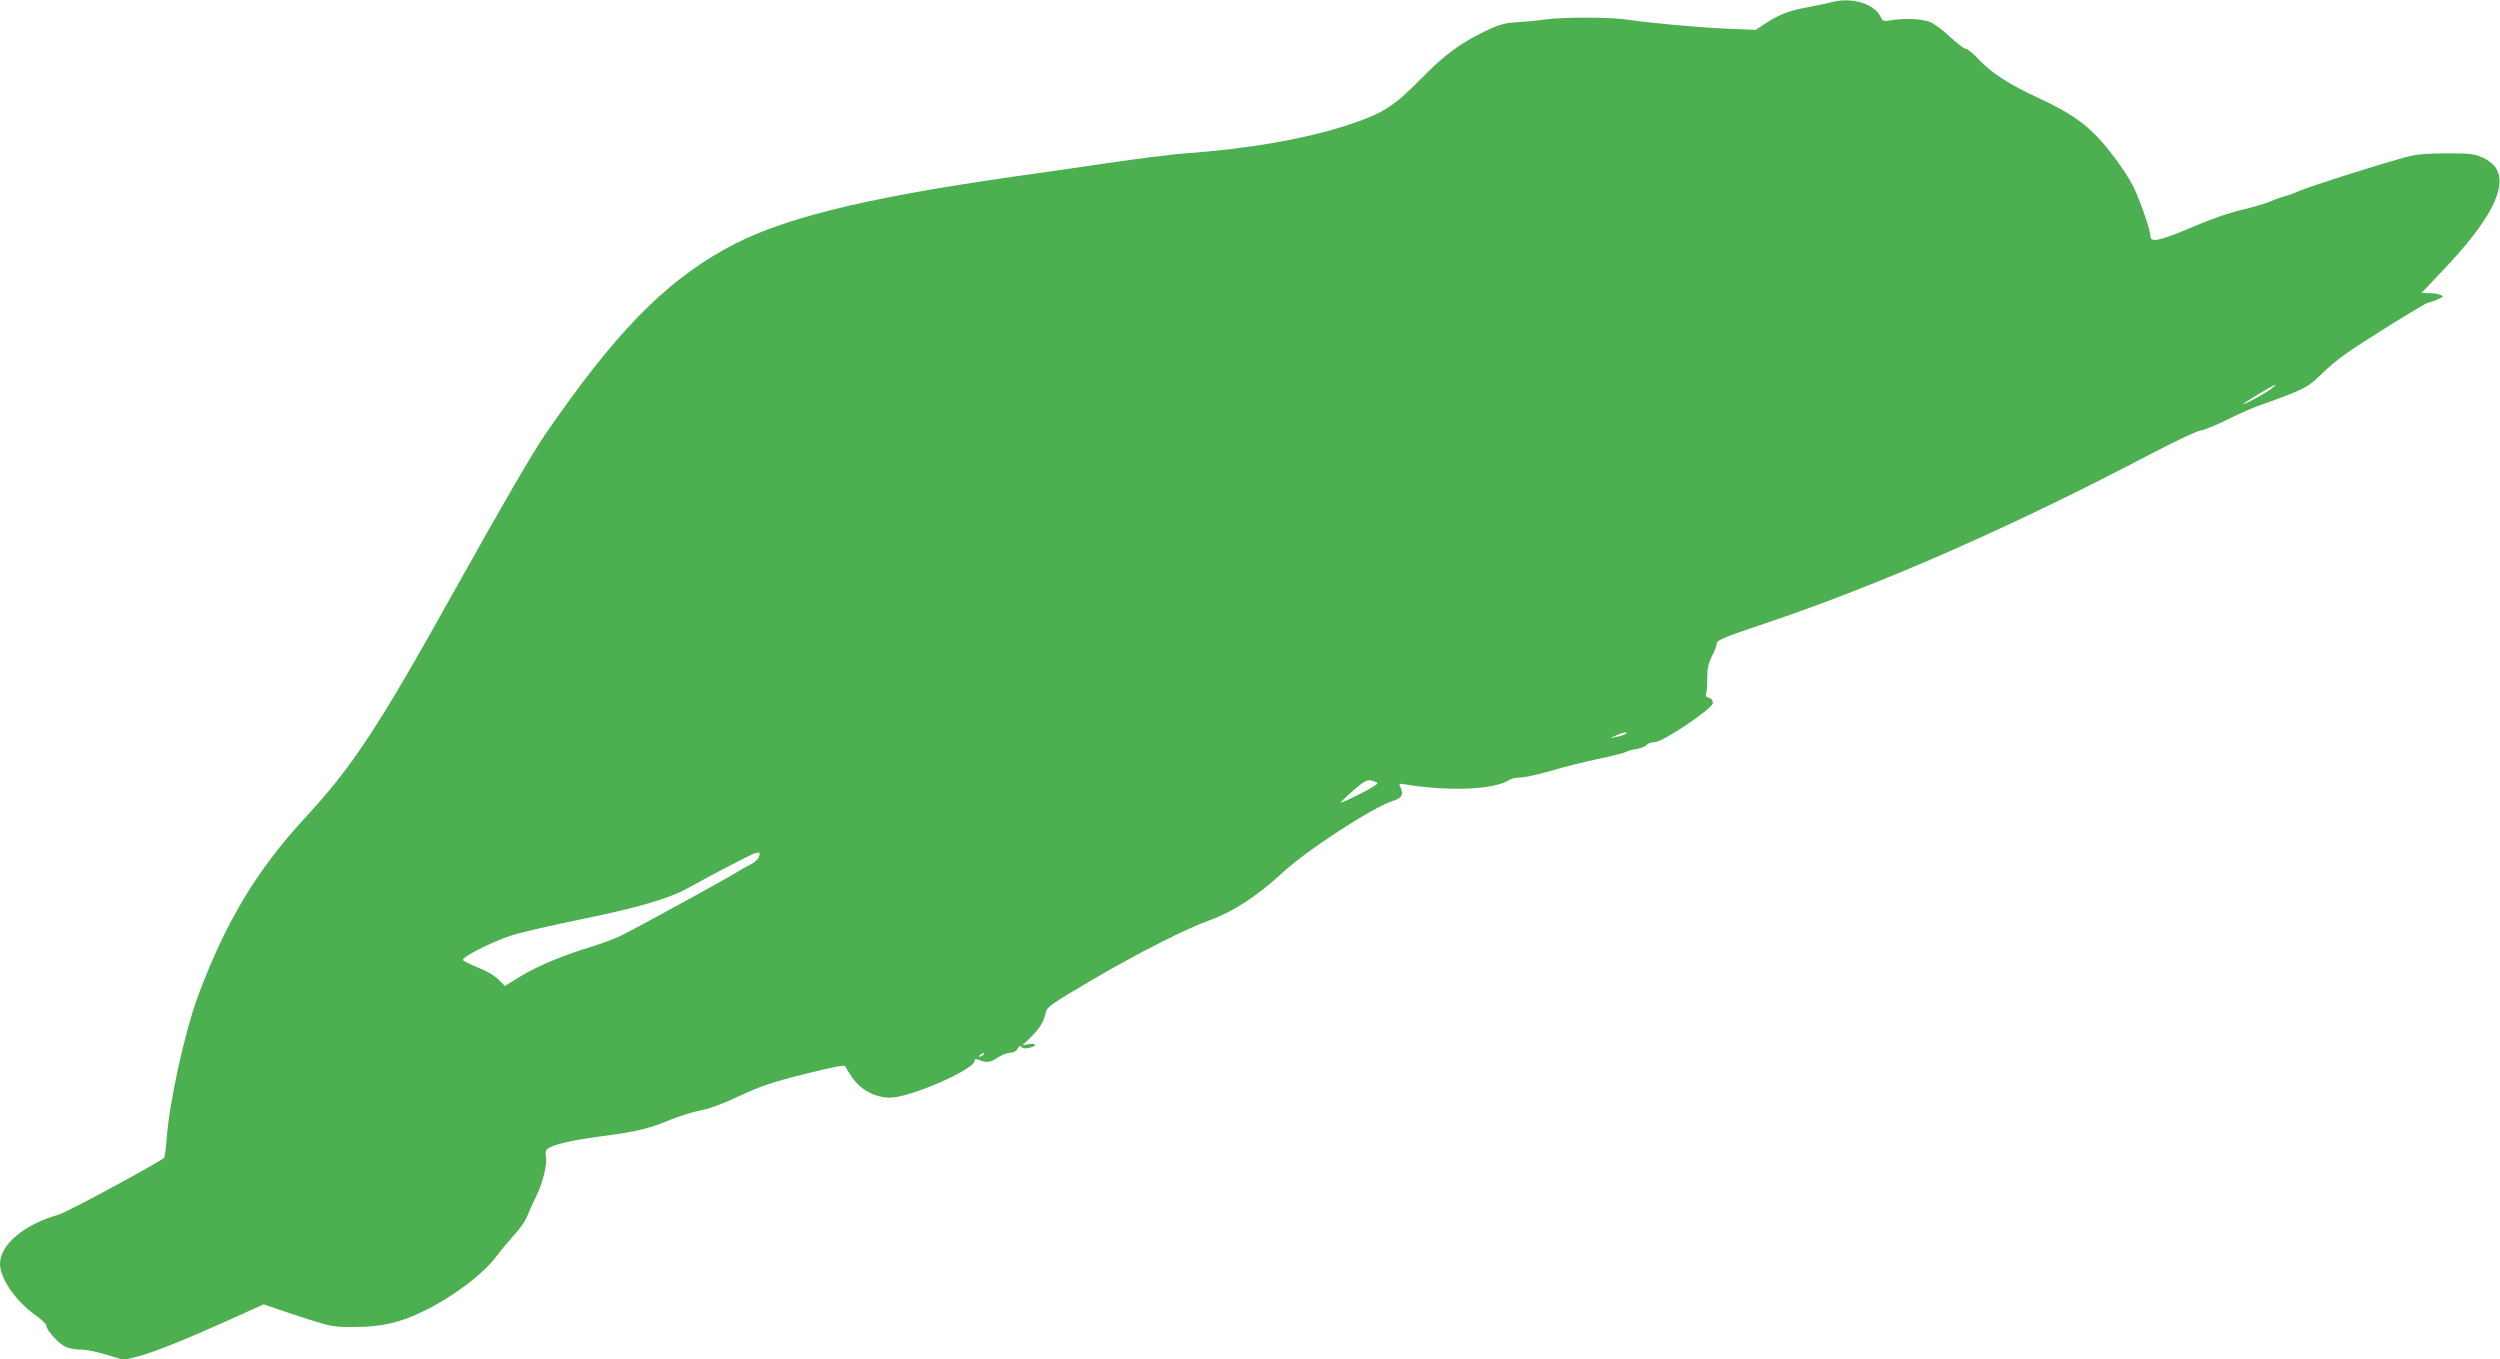
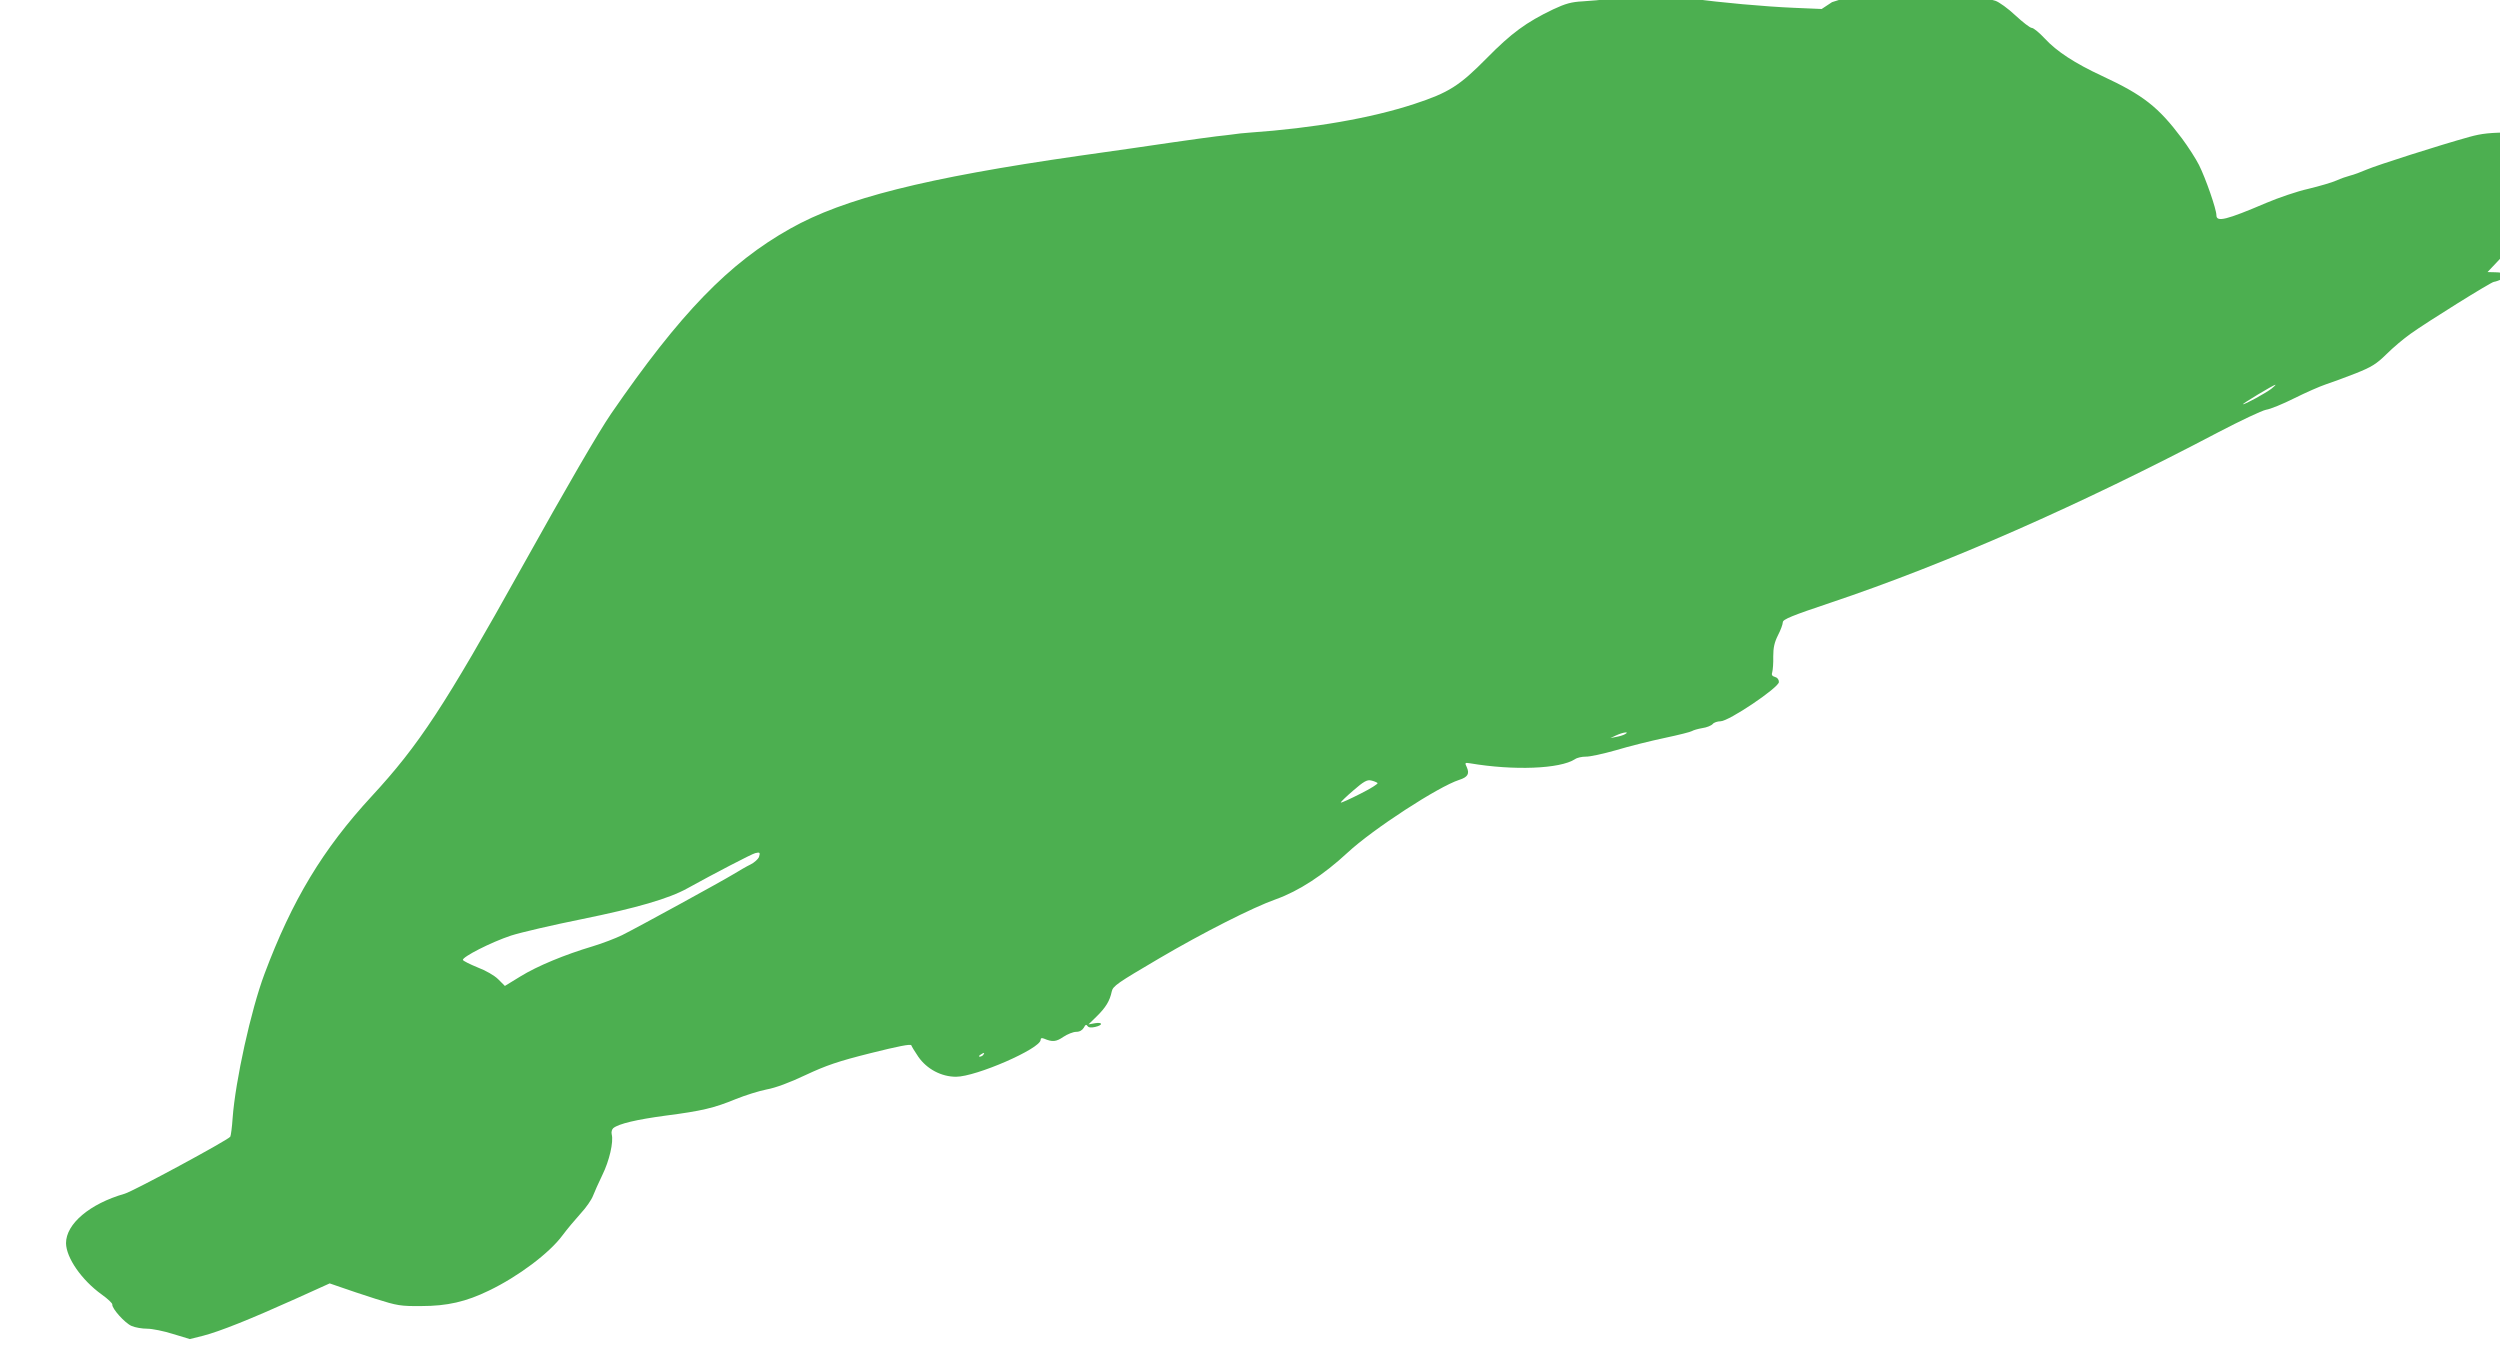
<svg xmlns="http://www.w3.org/2000/svg" version="1.0" width="1280pt" height="696pt" viewBox="0 0 1280 696" preserveAspectRatio="xMidYMid meet">
  <g transform="translate(0,696) scale(0.1,-0.1)" fill="#4caf50" stroke="none">
-     <path d="M9380 6949 c-19 -5 -73 -16 -119 -25 -101 -18 -149 -37 -219 -82 l-53 -35 -142 6 c-146 6 -388 28 -512 46 -90 14 -332 14 -427 1 -40 -6 -105 -12 -144 -14 -56 -3 -86 -11 -150 -41 -138 -66 -214 -122 -339 -249 -141 -143 -195 -177 -371 -235 -222 -73 -516 -124 -844 -147 -30 -2 -68 -6 -85 -9 -16 -2 -55 -7 -85 -10 -30 -4 -131 -17 -225 -31 -93 -14 -309 -45 -480 -69 -786 -113 -1203 -218 -1476 -372 -316 -177 -565 -435 -918 -948 -65 -95 -225 -370 -459 -790 -395 -709 -525 -907 -768 -1170 -249 -270 -406 -530 -548 -909 -69 -184 -149 -547 -163 -738 -3 -47 -9 -90 -12 -95 -13 -18 -498 -280 -541 -292 -178 -51 -300 -154 -300 -253 1 -75 80 -189 183 -263 31 -22 55 -45 54 -51 -3 -20 65 -96 99 -110 18 -8 54 -14 80 -14 25 0 85 -12 132 -27 l86 -26 68 17 c85 22 240 84 471 188 l177 80 58 -20 c31 -11 111 -38 177 -59 111 -35 128 -38 235 -37 131 0 228 22 345 79 150 72 310 192 377 283 23 31 65 81 93 112 28 30 56 71 63 90 7 19 29 67 48 107 36 73 58 169 48 208 -3 12 1 26 8 32 29 23 120 44 268 64 186 24 248 39 360 85 47 19 117 41 157 49 45 8 118 35 200 74 105 49 165 70 333 112 140 35 205 48 208 40 2 -6 18 -33 36 -59 44 -63 118 -102 193 -102 102 0 433 144 433 189 0 9 6 11 18 6 42 -18 62 -16 98 9 21 14 51 26 66 26 18 0 31 8 39 21 8 16 13 18 19 9 5 -8 18 -10 39 -5 41 9 40 26 -1 19 l-33 -6 42 41 c46 45 67 79 77 127 6 29 29 44 243 170 221 130 481 262 598 303 117 42 243 124 366 238 130 121 466 339 572 373 44 14 54 31 39 65 -11 23 -10 24 16 20 224 -38 461 -29 538 21 11 8 36 13 55 13 19 -1 88 14 155 33 66 20 179 48 250 63 71 15 134 31 139 35 6 4 29 11 52 15 23 3 47 13 54 21 6 8 25 14 40 14 43 0 299 173 299 201 0 13 -8 23 -20 26 -15 4 -19 11 -14 25 3 11 6 47 5 80 0 45 6 72 24 108 14 27 25 57 25 67 0 15 47 34 244 100 596 200 1277 500 1986 873 113 59 223 111 244 115 22 3 87 30 145 59 58 29 131 61 161 71 30 10 99 35 152 56 83 33 107 48 159 99 34 34 89 80 123 104 85 61 414 266 427 266 5 0 26 7 47 16 33 14 35 17 17 24 -11 5 -37 9 -58 9 l-39 1 107 113 c243 254 335 430 275 525 -12 20 -40 42 -68 55 -41 19 -64 22 -187 22 -114 -1 -155 -5 -220 -23 -155 -43 -471 -144 -525 -167 -30 -13 -68 -27 -85 -31 -16 -4 -48 -15 -70 -25 -22 -10 -87 -29 -145 -43 -58 -13 -154 -46 -215 -72 -204 -87 -255 -100 -255 -63 0 31 -55 189 -89 257 -16 32 -56 94 -88 137 -120 160 -197 221 -408 319 -140 65 -233 126 -293 191 -28 30 -58 55 -67 55 -9 0 -46 29 -84 64 -37 35 -84 69 -103 75 -45 15 -127 18 -190 8 -45 -8 -48 -7 -62 22 -33 63 -150 97 -246 70z m2250 -1979 c-30 -23 -134 -80 -146 -80 -9 0 157 100 166 100 3 0 -6 -9 -20 -20z m-3310 -1769 c-8 -5 -28 -11 -45 -14 l-30 -6 30 14 c34 16 72 21 45 6z m-1267 -250 c4 -4 -36 -29 -88 -55 -53 -27 -97 -47 -100 -45 -2 2 27 30 63 61 54 47 72 57 92 52 14 -3 28 -9 33 -13z m-3167 -379 c-4 -10 -23 -28 -43 -38 -21 -10 -60 -33 -88 -50 -59 -36 -484 -269 -570 -312 -33 -16 -100 -42 -150 -57 -144 -43 -284 -101 -370 -154 l-80 -49 -34 34 c-20 20 -64 45 -106 61 -39 16 -73 33 -75 38 -4 15 144 91 247 125 50 16 213 54 362 84 280 57 446 105 541 158 130 72 331 177 347 180 24 6 26 3 19 -20z m1149 -1012 c-3 -5 -12 -10 -18 -10 -7 0 -6 4 3 10 19 12 23 12 15 0z" />
+     <path d="M9380 6949 l-53 -35 -142 6 c-146 6 -388 28 -512 46 -90 14 -332 14 -427 1 -40 -6 -105 -12 -144 -14 -56 -3 -86 -11 -150 -41 -138 -66 -214 -122 -339 -249 -141 -143 -195 -177 -371 -235 -222 -73 -516 -124 -844 -147 -30 -2 -68 -6 -85 -9 -16 -2 -55 -7 -85 -10 -30 -4 -131 -17 -225 -31 -93 -14 -309 -45 -480 -69 -786 -113 -1203 -218 -1476 -372 -316 -177 -565 -435 -918 -948 -65 -95 -225 -370 -459 -790 -395 -709 -525 -907 -768 -1170 -249 -270 -406 -530 -548 -909 -69 -184 -149 -547 -163 -738 -3 -47 -9 -90 -12 -95 -13 -18 -498 -280 -541 -292 -178 -51 -300 -154 -300 -253 1 -75 80 -189 183 -263 31 -22 55 -45 54 -51 -3 -20 65 -96 99 -110 18 -8 54 -14 80 -14 25 0 85 -12 132 -27 l86 -26 68 17 c85 22 240 84 471 188 l177 80 58 -20 c31 -11 111 -38 177 -59 111 -35 128 -38 235 -37 131 0 228 22 345 79 150 72 310 192 377 283 23 31 65 81 93 112 28 30 56 71 63 90 7 19 29 67 48 107 36 73 58 169 48 208 -3 12 1 26 8 32 29 23 120 44 268 64 186 24 248 39 360 85 47 19 117 41 157 49 45 8 118 35 200 74 105 49 165 70 333 112 140 35 205 48 208 40 2 -6 18 -33 36 -59 44 -63 118 -102 193 -102 102 0 433 144 433 189 0 9 6 11 18 6 42 -18 62 -16 98 9 21 14 51 26 66 26 18 0 31 8 39 21 8 16 13 18 19 9 5 -8 18 -10 39 -5 41 9 40 26 -1 19 l-33 -6 42 41 c46 45 67 79 77 127 6 29 29 44 243 170 221 130 481 262 598 303 117 42 243 124 366 238 130 121 466 339 572 373 44 14 54 31 39 65 -11 23 -10 24 16 20 224 -38 461 -29 538 21 11 8 36 13 55 13 19 -1 88 14 155 33 66 20 179 48 250 63 71 15 134 31 139 35 6 4 29 11 52 15 23 3 47 13 54 21 6 8 25 14 40 14 43 0 299 173 299 201 0 13 -8 23 -20 26 -15 4 -19 11 -14 25 3 11 6 47 5 80 0 45 6 72 24 108 14 27 25 57 25 67 0 15 47 34 244 100 596 200 1277 500 1986 873 113 59 223 111 244 115 22 3 87 30 145 59 58 29 131 61 161 71 30 10 99 35 152 56 83 33 107 48 159 99 34 34 89 80 123 104 85 61 414 266 427 266 5 0 26 7 47 16 33 14 35 17 17 24 -11 5 -37 9 -58 9 l-39 1 107 113 c243 254 335 430 275 525 -12 20 -40 42 -68 55 -41 19 -64 22 -187 22 -114 -1 -155 -5 -220 -23 -155 -43 -471 -144 -525 -167 -30 -13 -68 -27 -85 -31 -16 -4 -48 -15 -70 -25 -22 -10 -87 -29 -145 -43 -58 -13 -154 -46 -215 -72 -204 -87 -255 -100 -255 -63 0 31 -55 189 -89 257 -16 32 -56 94 -88 137 -120 160 -197 221 -408 319 -140 65 -233 126 -293 191 -28 30 -58 55 -67 55 -9 0 -46 29 -84 64 -37 35 -84 69 -103 75 -45 15 -127 18 -190 8 -45 -8 -48 -7 -62 22 -33 63 -150 97 -246 70z m2250 -1979 c-30 -23 -134 -80 -146 -80 -9 0 157 100 166 100 3 0 -6 -9 -20 -20z m-3310 -1769 c-8 -5 -28 -11 -45 -14 l-30 -6 30 14 c34 16 72 21 45 6z m-1267 -250 c4 -4 -36 -29 -88 -55 -53 -27 -97 -47 -100 -45 -2 2 27 30 63 61 54 47 72 57 92 52 14 -3 28 -9 33 -13z m-3167 -379 c-4 -10 -23 -28 -43 -38 -21 -10 -60 -33 -88 -50 -59 -36 -484 -269 -570 -312 -33 -16 -100 -42 -150 -57 -144 -43 -284 -101 -370 -154 l-80 -49 -34 34 c-20 20 -64 45 -106 61 -39 16 -73 33 -75 38 -4 15 144 91 247 125 50 16 213 54 362 84 280 57 446 105 541 158 130 72 331 177 347 180 24 6 26 3 19 -20z m1149 -1012 c-3 -5 -12 -10 -18 -10 -7 0 -6 4 3 10 19 12 23 12 15 0z" />
  </g>
</svg>